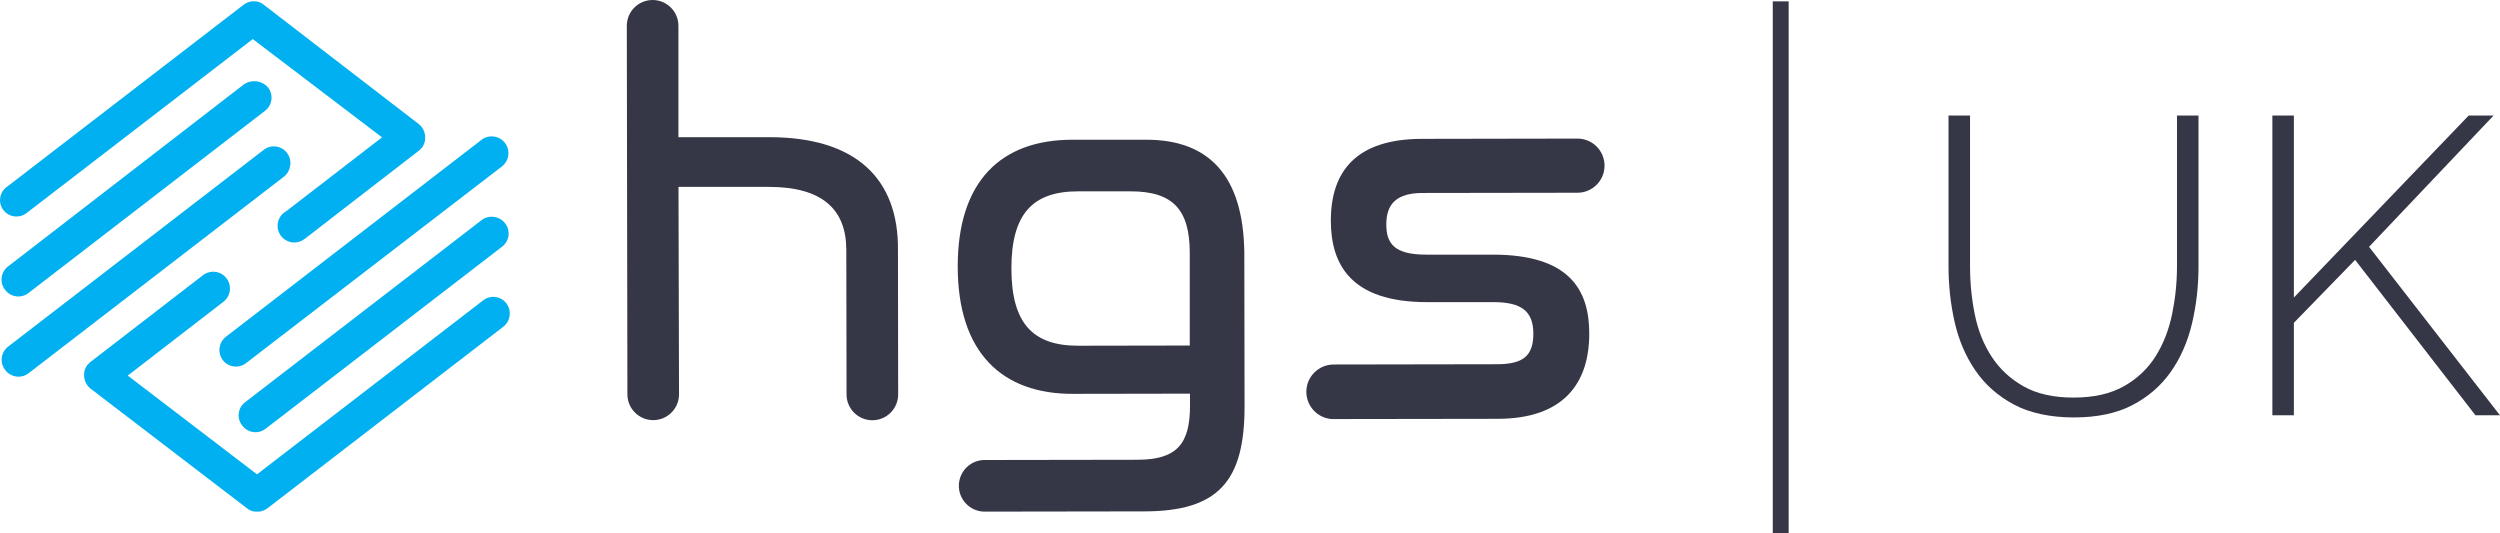
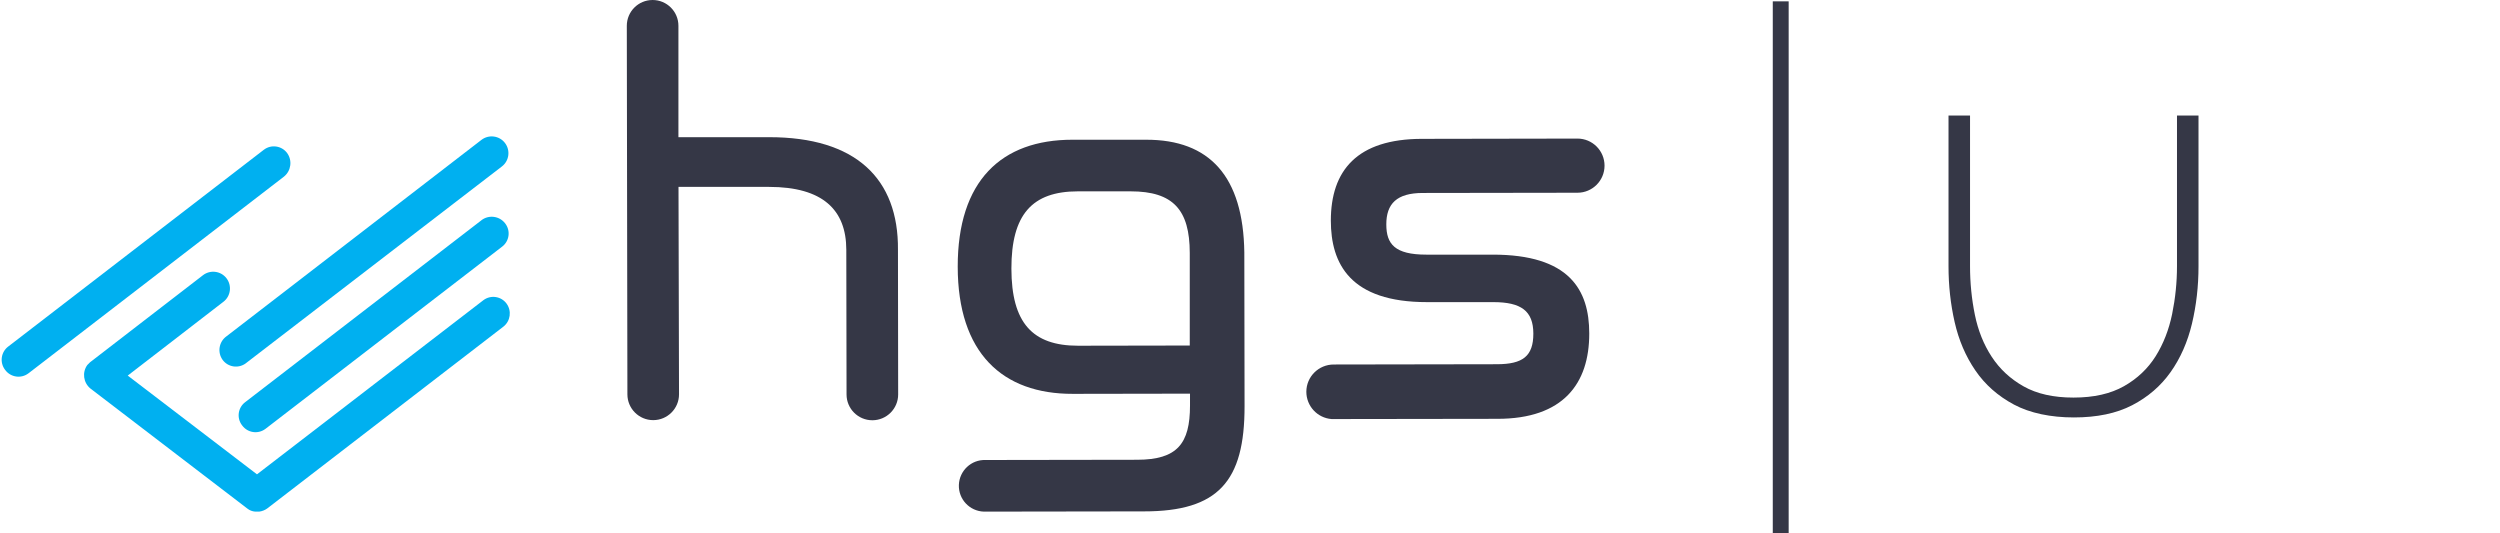
<svg xmlns="http://www.w3.org/2000/svg" id="Layer_2" viewBox="0 0 629.62 134.29">
  <defs>
    <style>.cls-1{fill:#00b0f0;}.cls-2{fill:#353746;}.cls-3{fill:none;stroke:#353746;stroke-miterlimit:10;stroke-width:4px;}</style>
  </defs>
  <g id="Layer_1-2">
    <g id="Layer_2-2">
      <g id="Layer_1-2">
        <g>
          <g>
            <g>
-               <path class="cls-1" d="M61.44,21.24L2.06,67.07c-1.84,1.37-2.22,3.97-.86,5.81,.03,.04,.06,.08,.09,.11,1.37,1.84,3.97,2.22,5.81,.86,.04-.03,.08-.06,.11-.09L66.7,27.94c1.85-1.37,2.23-3.97,.87-5.82-.03-.04-.06-.07-.09-.11h0c-1.51-1.75-4.1-2.08-6-.77h-.04Z" />
              <path class="cls-1" d="M72.31,38.54c-1.37-1.84-3.98-2.23-5.82-.85-.04,.03-.07,.06-.11,.08L2.09,87.26c-1.84,1.38-2.22,3.99-.84,5.84,.02,.03,.05,.06,.07,.09,1.37,1.84,3.98,2.23,5.82,.85,.04-.03,.07-.06,.11-.08L71.53,44.47c1.79-1.46,2.14-4.06,.78-5.93Z" />
-               <path class="cls-1" d="M.81,52.85c1.37,1.84,3.98,2.23,5.82,.85,.04-.03,.07-.06,.11-.08h0L63.66,9.84l32.55,24.75-24.1,18.59c-2.04,1.11-2.8,3.65-1.69,5.69,1.11,2.04,3.65,2.8,5.69,1.69,.21-.11,.4-.24,.59-.38,.17-.08,.31-.19,.44-.33l28.47-22h0l.22-.22h0l.45-.45c1.34-1.87,.99-4.47-.8-5.92L66.33,1.12c-.57-.46-1.27-.74-2-.78h-.89c-.72,.1-1.41,.37-2,.79L1.92,46.92c-1.92,1.22-2.49,3.76-1.28,5.68,.05,.08,.11,.17,.17,.25Z" />
              <path class="cls-1" d="M121.28,55.45l-59.49,45.8c-1.84,1.36-2.24,3.95-.88,5.79,.03,.04,.07,.09,.1,.13h0c1.36,1.84,3.96,2.23,5.8,.87,.04-.03,.08-.06,.12-.09l59.49-45.8c1.84-1.36,2.23-3.96,.87-5.8-.03-.04-.06-.08-.1-.13-1.43-1.83-4.07-2.17-5.92-.77h0Z" />
              <path class="cls-1" d="M56.07,90.64c1.37,1.85,3.97,2.23,5.82,.87,.04-.03,.07-.06,.11-.09L126.4,41.92c1.85-1.42,2.19-4.07,.77-5.92-1.42-1.85-4.07-2.19-5.92-.77L57.01,84.72c-1.89,1.38-2.31,4.02-.94,5.92Z" />
              <path class="cls-1" d="M127.57,76.45h0c-1.36-1.84-3.96-2.23-5.8-.87-.04,.03-.08,.06-.13,.1l-56.92,43.78-32.55-24.87,24.1-18.59c1.85-1.42,2.19-4.07,.77-5.92-1.42-1.85-4.07-2.19-5.92-.77l-28.46,21.94h0l-.22,.23h0l-.45,.44c-1.35,1.87-1,4.47,.79,5.93l39.5,30.22c.57,.46,1.27,.73,2,.78h1c.72-.09,1.41-.36,2-.78l59.49-45.8c1.8-1.4,2.15-3.98,.8-5.82Z" />
            </g>
            <g>
              <path class="cls-2" d="M193.66,34.55h-22.8V6.5h0c0-3.59-2.91-6.5-6.5-6.5s-6.5,2.91-6.5,6.5h0l.15,92.81c0,3.59,2.91,6.5,6.5,6.5s6.5-2.91,6.5-6.5l-.13-52.24h22.8c13.52,0,19.45,5.78,19.46,15.84l.06,36.43h0c0,3.59,2.91,6.5,6.5,6.5s6.5-2.91,6.5-6.5l-.05-36.43c.15-17.9-10.59-28.39-32.49-28.36Z" />
              <path class="cls-2" d="M288.64,35.19h-18.55c-17.88,0-28.92,10.32-28.89,32,.03,21.68,11.22,32.05,29,32l29.5-.05v3c0,9.61-3.22,13.63-13.28,13.65l-38.22,.06c-3.59-.12-6.59,2.7-6.71,6.29-.12,3.59,2.7,6.59,6.29,6.71h.44l39.9-.06c18.66,0,25.35-7.53,25.32-26.52l-.06-38.67c-.25-19.18-8.76-28.44-24.74-28.41Zm11,51.83l-28.13,.05c-11.51,0-16.77-5.78-16.79-19.41-.02-13.63,5.22-19.46,16.73-19.47h13.3c10.73,0,14.87,4.67,14.89,15.5v23.33Z" />
              <path class="cls-2" d="M358.28,48.6l39-.06c3.77,0,6.82-3.06,6.82-6.82,0-3.76-3.05-6.82-6.82-6.82h0l-39.11,.07c-16.43,0-23,8-23,20.59,0,10.84,4.84,20.56,24.28,20.53h16.65c7,0,10.06,2.22,10.07,7.92,.01,5.7-2.67,7.71-9.15,7.72l-41.12,.07c-3.8,0-6.89,3.06-6.9,6.86,0,3.6,2.76,6.6,6.36,6.88h.45l41.34-.06c16.54,0,23.12-8.87,23.1-21.49,0-11-5-19.89-24.39-19.86h-16.65c-7.94,0-10.06-2.67-10.07-7.58-.02-5.26,2.66-7.94,9.14-7.95Z" />
            </g>
          </g>
          <line class="cls-3" x1="448.47" y1=".34" x2="448.47" y2="134.29" />
        </g>
        <g>
          <path class="cls-2" d="M522.21,100.13c5.1,0,9.34-.96,12.71-2.87,3.37-1.91,6.02-4.43,7.98-7.55,1.95-3.12,3.33-6.66,4.15-10.63,.81-3.97,1.22-7.98,1.22-12.02V29.09h5.42v37.97c0,5.03-.55,9.85-1.65,14.46-1.1,4.61-2.89,8.67-5.37,12.18-2.48,3.51-5.71,6.29-9.68,8.35-3.97,2.06-8.86,3.08-14.68,3.08s-11.06-1.08-15.1-3.24c-4.04-2.16-7.29-5.03-9.73-8.61-2.45-3.58-4.18-7.64-5.21-12.18-1.03-4.54-1.54-9.22-1.54-14.04V29.09h5.42v37.97c0,4.18,.41,8.26,1.22,12.23,.81,3.97,2.23,7.5,4.25,10.58,2.02,3.08,4.7,5.57,8.03,7.44,3.33,1.88,7.51,2.82,12.55,2.82Z" />
-           <path class="cls-2" d="M572.29,104.6V29.09h5.42v45.84l44.03-45.84h6.27l-31.37,33.07,32.97,42.43h-6.17l-30.31-39.14-15.42,15.85v23.29h-5.42Z" />
        </g>
      </g>
    </g>
  </g>
</svg>